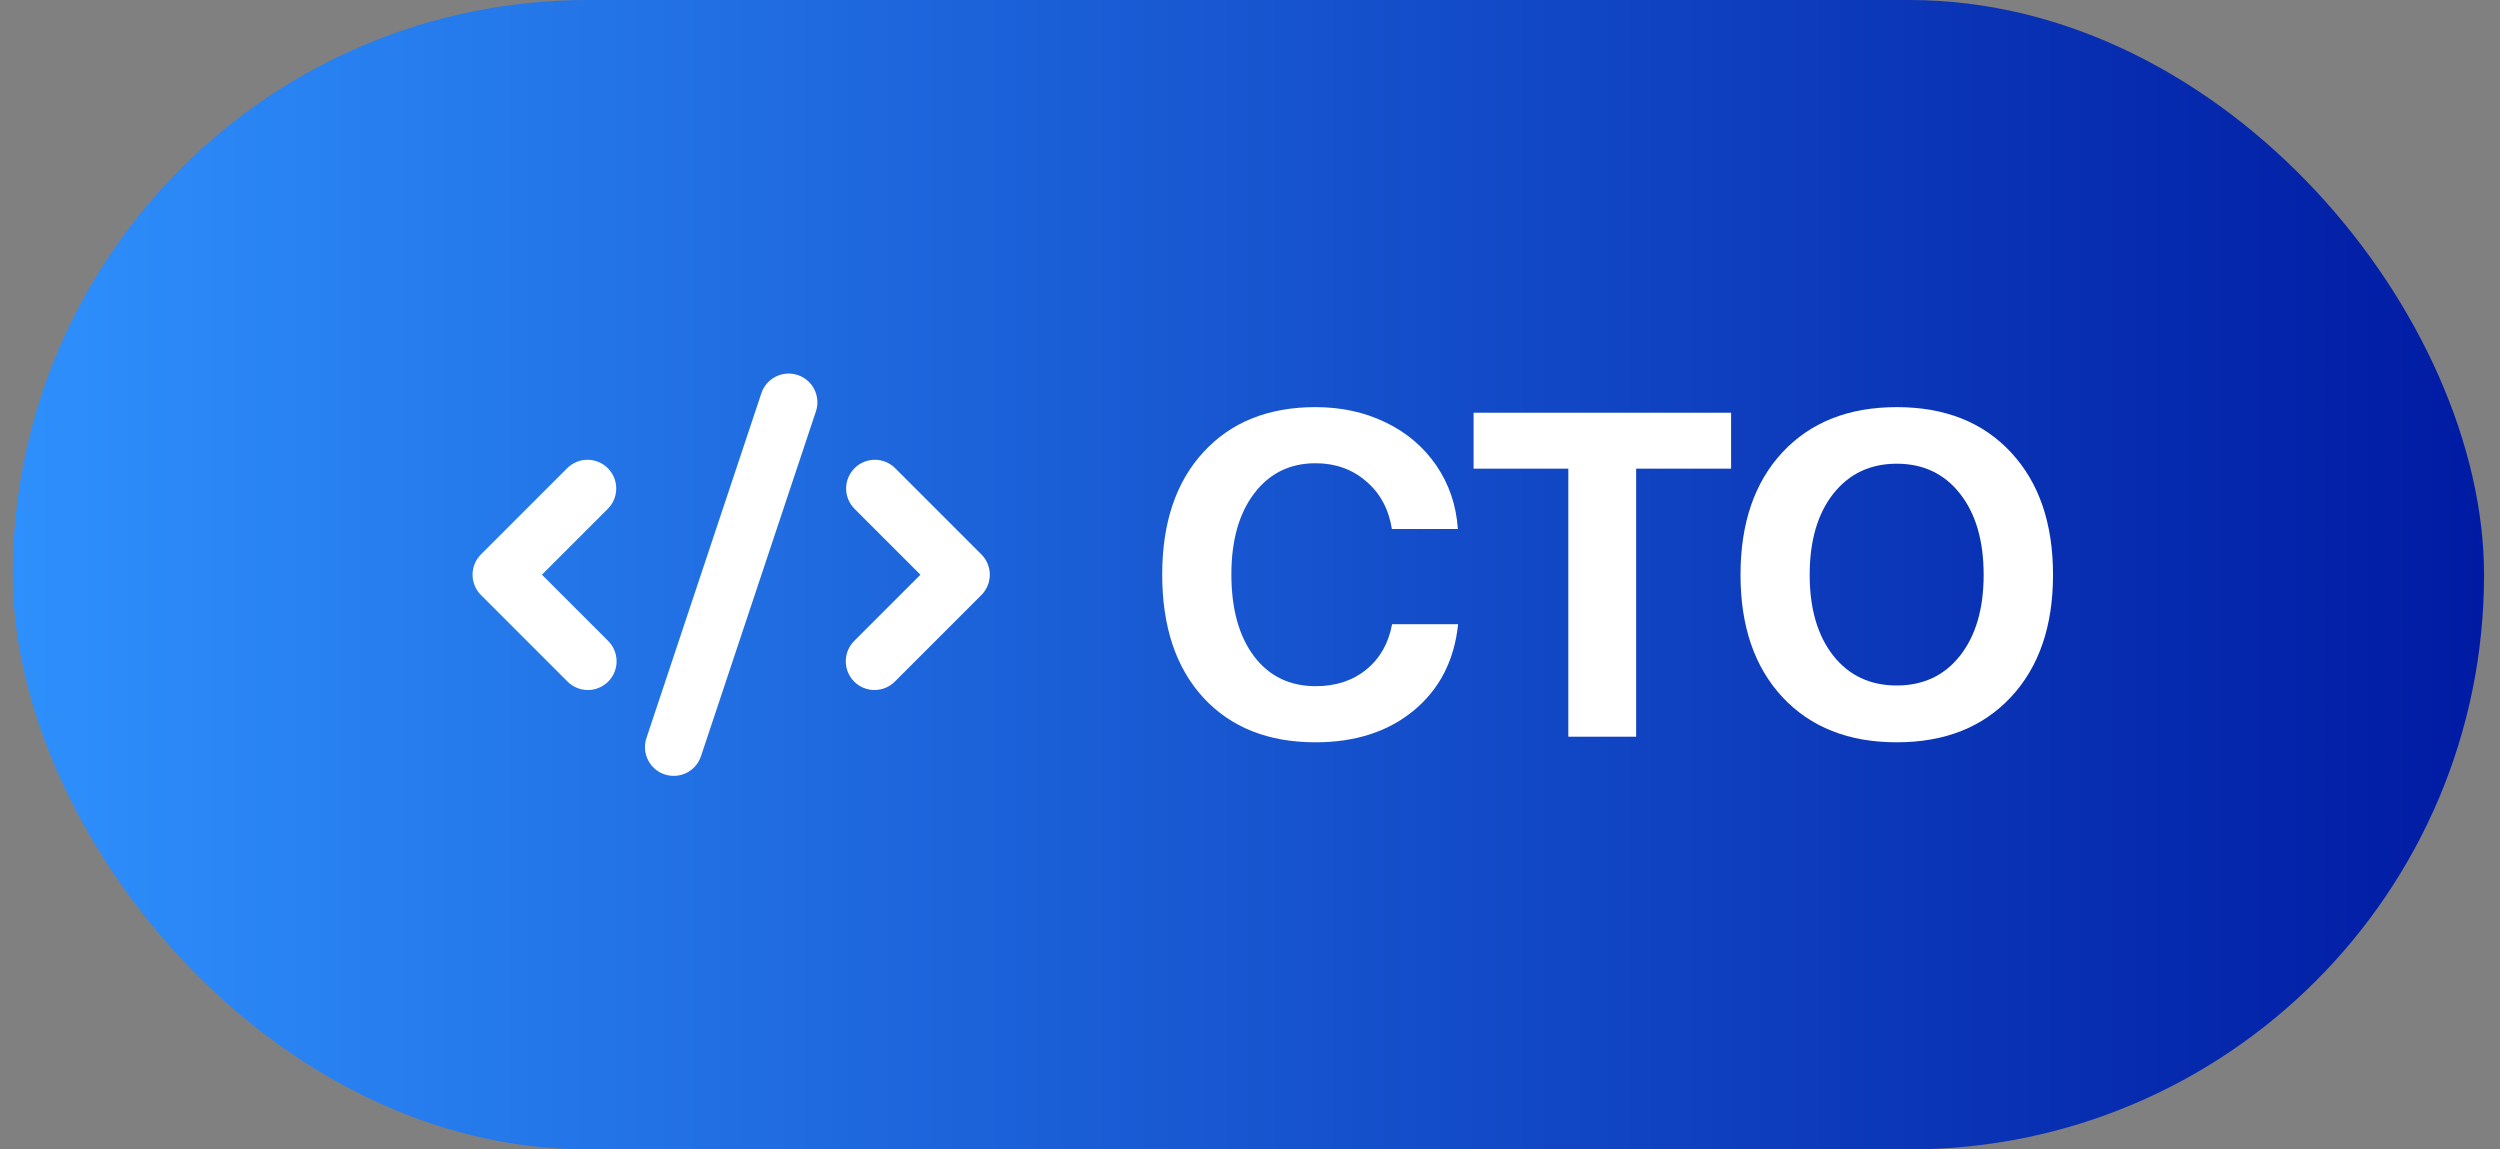
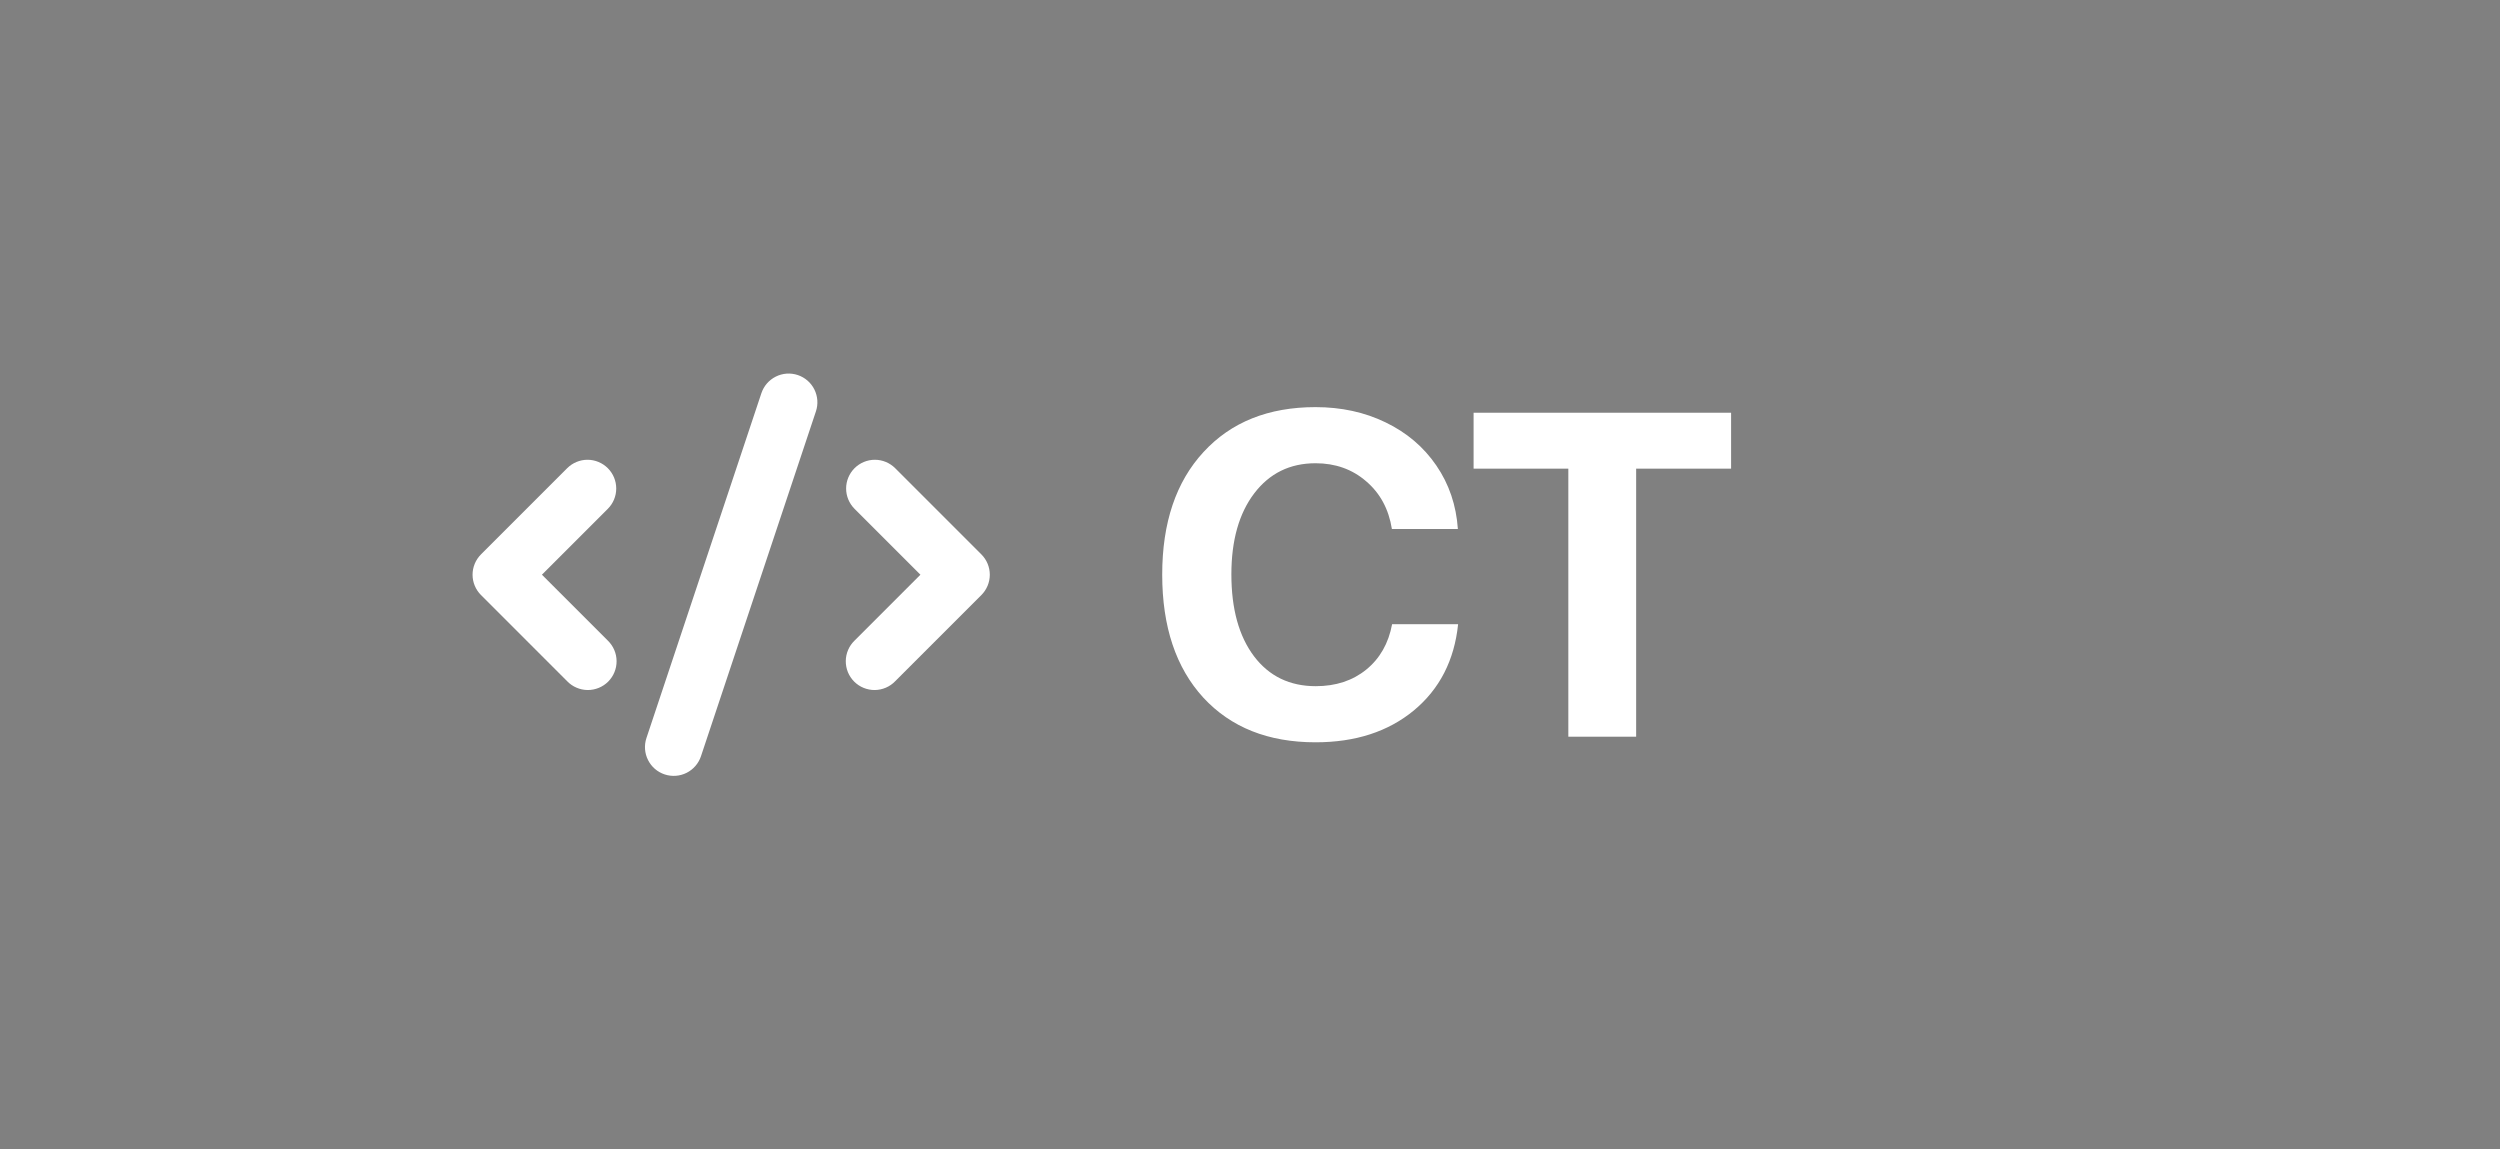
<svg xmlns="http://www.w3.org/2000/svg" width="87" height="40" viewBox="0 0 87 40" fill="none">
  <rect x="0" y="0" width="87" height="40" fill="#808080" stroke="none" />
-   <rect x="0.445" width="86" height="40" rx="20" fill="url(#paint0_linear_7398_712)" />
  <path fill-rule="evenodd" clip-rule="evenodd" d="M27.761 13.051C27.886 13.093 28.001 13.158 28.1 13.244C28.2 13.33 28.281 13.435 28.34 13.553C28.398 13.67 28.433 13.798 28.443 13.929C28.452 14.06 28.436 14.192 28.394 14.316L24.394 26.316C24.31 26.568 24.13 26.776 23.893 26.895C23.655 27.014 23.381 27.033 23.129 26.949C22.877 26.866 22.669 26.685 22.551 26.448C22.432 26.211 22.412 25.936 22.496 25.684L26.496 13.684C26.538 13.56 26.603 13.444 26.689 13.345C26.775 13.246 26.88 13.165 26.997 13.106C27.115 13.047 27.243 13.012 27.374 13.002C27.505 12.993 27.637 13.01 27.761 13.051ZM21.152 16.293C21.34 16.481 21.445 16.735 21.445 17C21.445 17.265 21.34 17.52 21.152 17.707L18.859 20L21.152 22.293C21.248 22.386 21.324 22.496 21.376 22.618C21.429 22.74 21.456 22.871 21.457 23.004C21.459 23.137 21.433 23.268 21.383 23.391C21.333 23.514 21.258 23.626 21.165 23.72C21.071 23.814 20.959 23.888 20.836 23.938C20.713 23.988 20.581 24.014 20.449 24.013C20.316 24.011 20.185 23.984 20.063 23.931C19.941 23.879 19.83 23.803 19.738 23.707L16.738 20.707C16.551 20.52 16.445 20.265 16.445 20C16.445 19.735 16.551 19.481 16.738 19.293L19.738 16.293C19.926 16.106 20.18 16 20.445 16C20.71 16 20.965 16.106 21.152 16.293ZM29.738 16.293C29.926 16.106 30.18 16 30.445 16C30.71 16 30.965 16.106 31.152 16.293L34.152 19.293C34.34 19.481 34.445 19.735 34.445 20C34.445 20.265 34.34 20.52 34.152 20.707L31.152 23.707C31.06 23.803 30.95 23.879 30.828 23.931C30.706 23.984 30.574 24.011 30.442 24.013C30.309 24.014 30.177 23.988 30.054 23.938C29.931 23.888 29.82 23.814 29.726 23.72C29.632 23.626 29.558 23.514 29.507 23.391C29.457 23.268 29.432 23.137 29.433 23.004C29.434 22.871 29.462 22.74 29.514 22.618C29.566 22.496 29.643 22.386 29.738 22.293L32.031 20L29.738 17.707C29.551 17.52 29.445 17.265 29.445 17C29.445 16.735 29.551 16.481 29.738 16.293Z" fill="white" />
-   <path d="M62.031 15.738C63.01 14.691 64.336 14.168 66.008 14.168C67.68 14.168 69.003 14.691 69.977 15.738C70.956 16.785 71.445 18.207 71.445 20.004C71.445 21.796 70.956 23.215 69.977 24.262C68.997 25.309 67.674 25.832 66.008 25.832C64.336 25.832 63.01 25.309 62.031 24.262C61.057 23.215 60.57 21.796 60.57 20.004C60.57 18.207 61.057 16.785 62.031 15.738ZM68.211 17.184C67.664 16.486 66.93 16.137 66.008 16.137C65.086 16.137 64.349 16.486 63.797 17.184C63.25 17.881 62.977 18.822 62.977 20.004C62.977 21.181 63.25 22.119 63.797 22.816C64.344 23.509 65.081 23.855 66.008 23.855C66.93 23.855 67.664 23.509 68.211 22.816C68.758 22.119 69.031 21.181 69.031 20.004C69.031 18.822 68.758 17.881 68.211 17.184Z" fill="white" />
  <path d="M56.938 25.637H54.578V16.309H51.281V14.363H60.242V16.309H56.938V25.637Z" fill="white" />
  <path d="M45.781 25.832C44.135 25.832 42.833 25.314 41.875 24.277C40.922 23.236 40.445 21.809 40.445 19.996C40.445 18.189 40.925 16.767 41.883 15.73C42.841 14.689 44.141 14.168 45.781 14.168C46.677 14.168 47.49 14.345 48.219 14.699C48.953 15.053 49.542 15.553 49.984 16.199C50.427 16.845 50.677 17.582 50.734 18.41H48.438C48.328 17.717 48.029 17.163 47.539 16.746C47.055 16.329 46.469 16.121 45.781 16.121C44.891 16.121 44.18 16.47 43.648 17.168C43.117 17.866 42.852 18.806 42.852 19.988C42.852 21.191 43.115 22.142 43.641 22.84C44.167 23.533 44.883 23.879 45.789 23.879C46.487 23.879 47.073 23.686 47.547 23.301C48.021 22.915 48.32 22.389 48.445 21.723H50.742C50.612 22.978 50.099 23.978 49.203 24.723C48.307 25.462 47.167 25.832 45.781 25.832Z" fill="white" />
  <defs>
    <linearGradient id="paint0_linear_7398_712" x1="0.445" y1="20" x2="86.445" y2="20" gradientUnits="userSpaceOnUse">
      <stop stop-color="#2E90FC" />
      <stop offset="1" stop-color="#001BA3" />
    </linearGradient>
  </defs>
</svg>